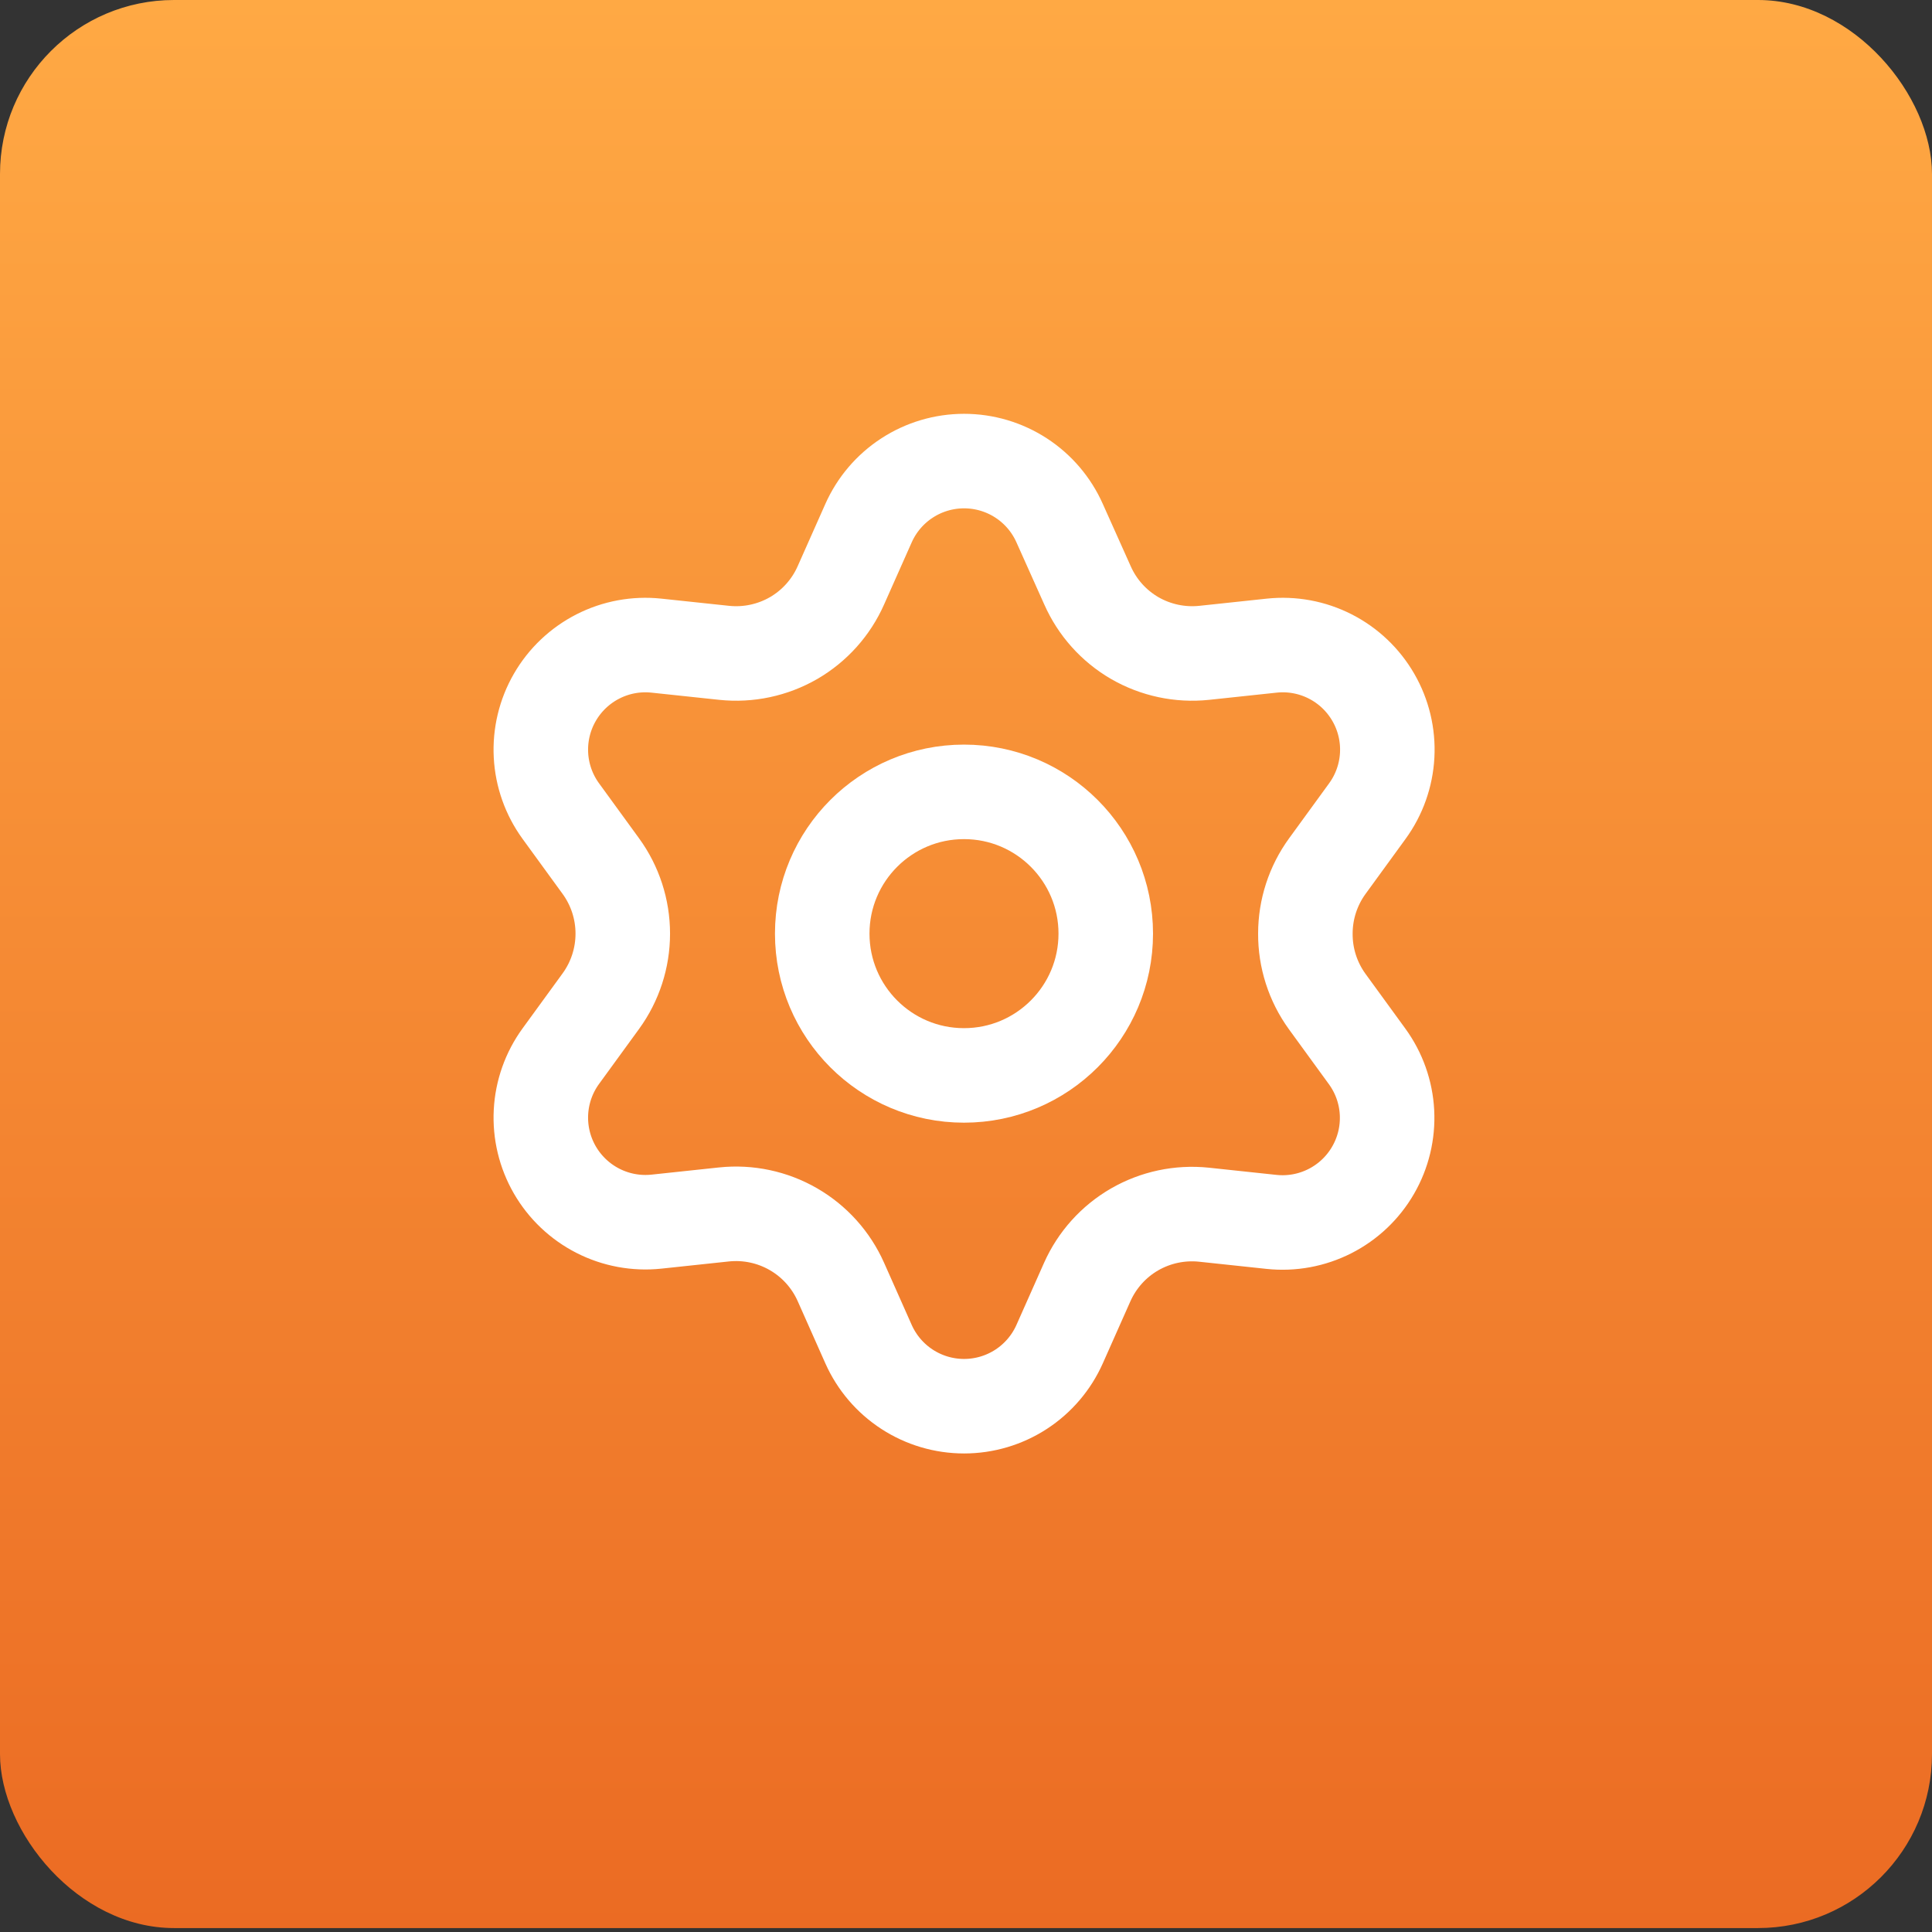
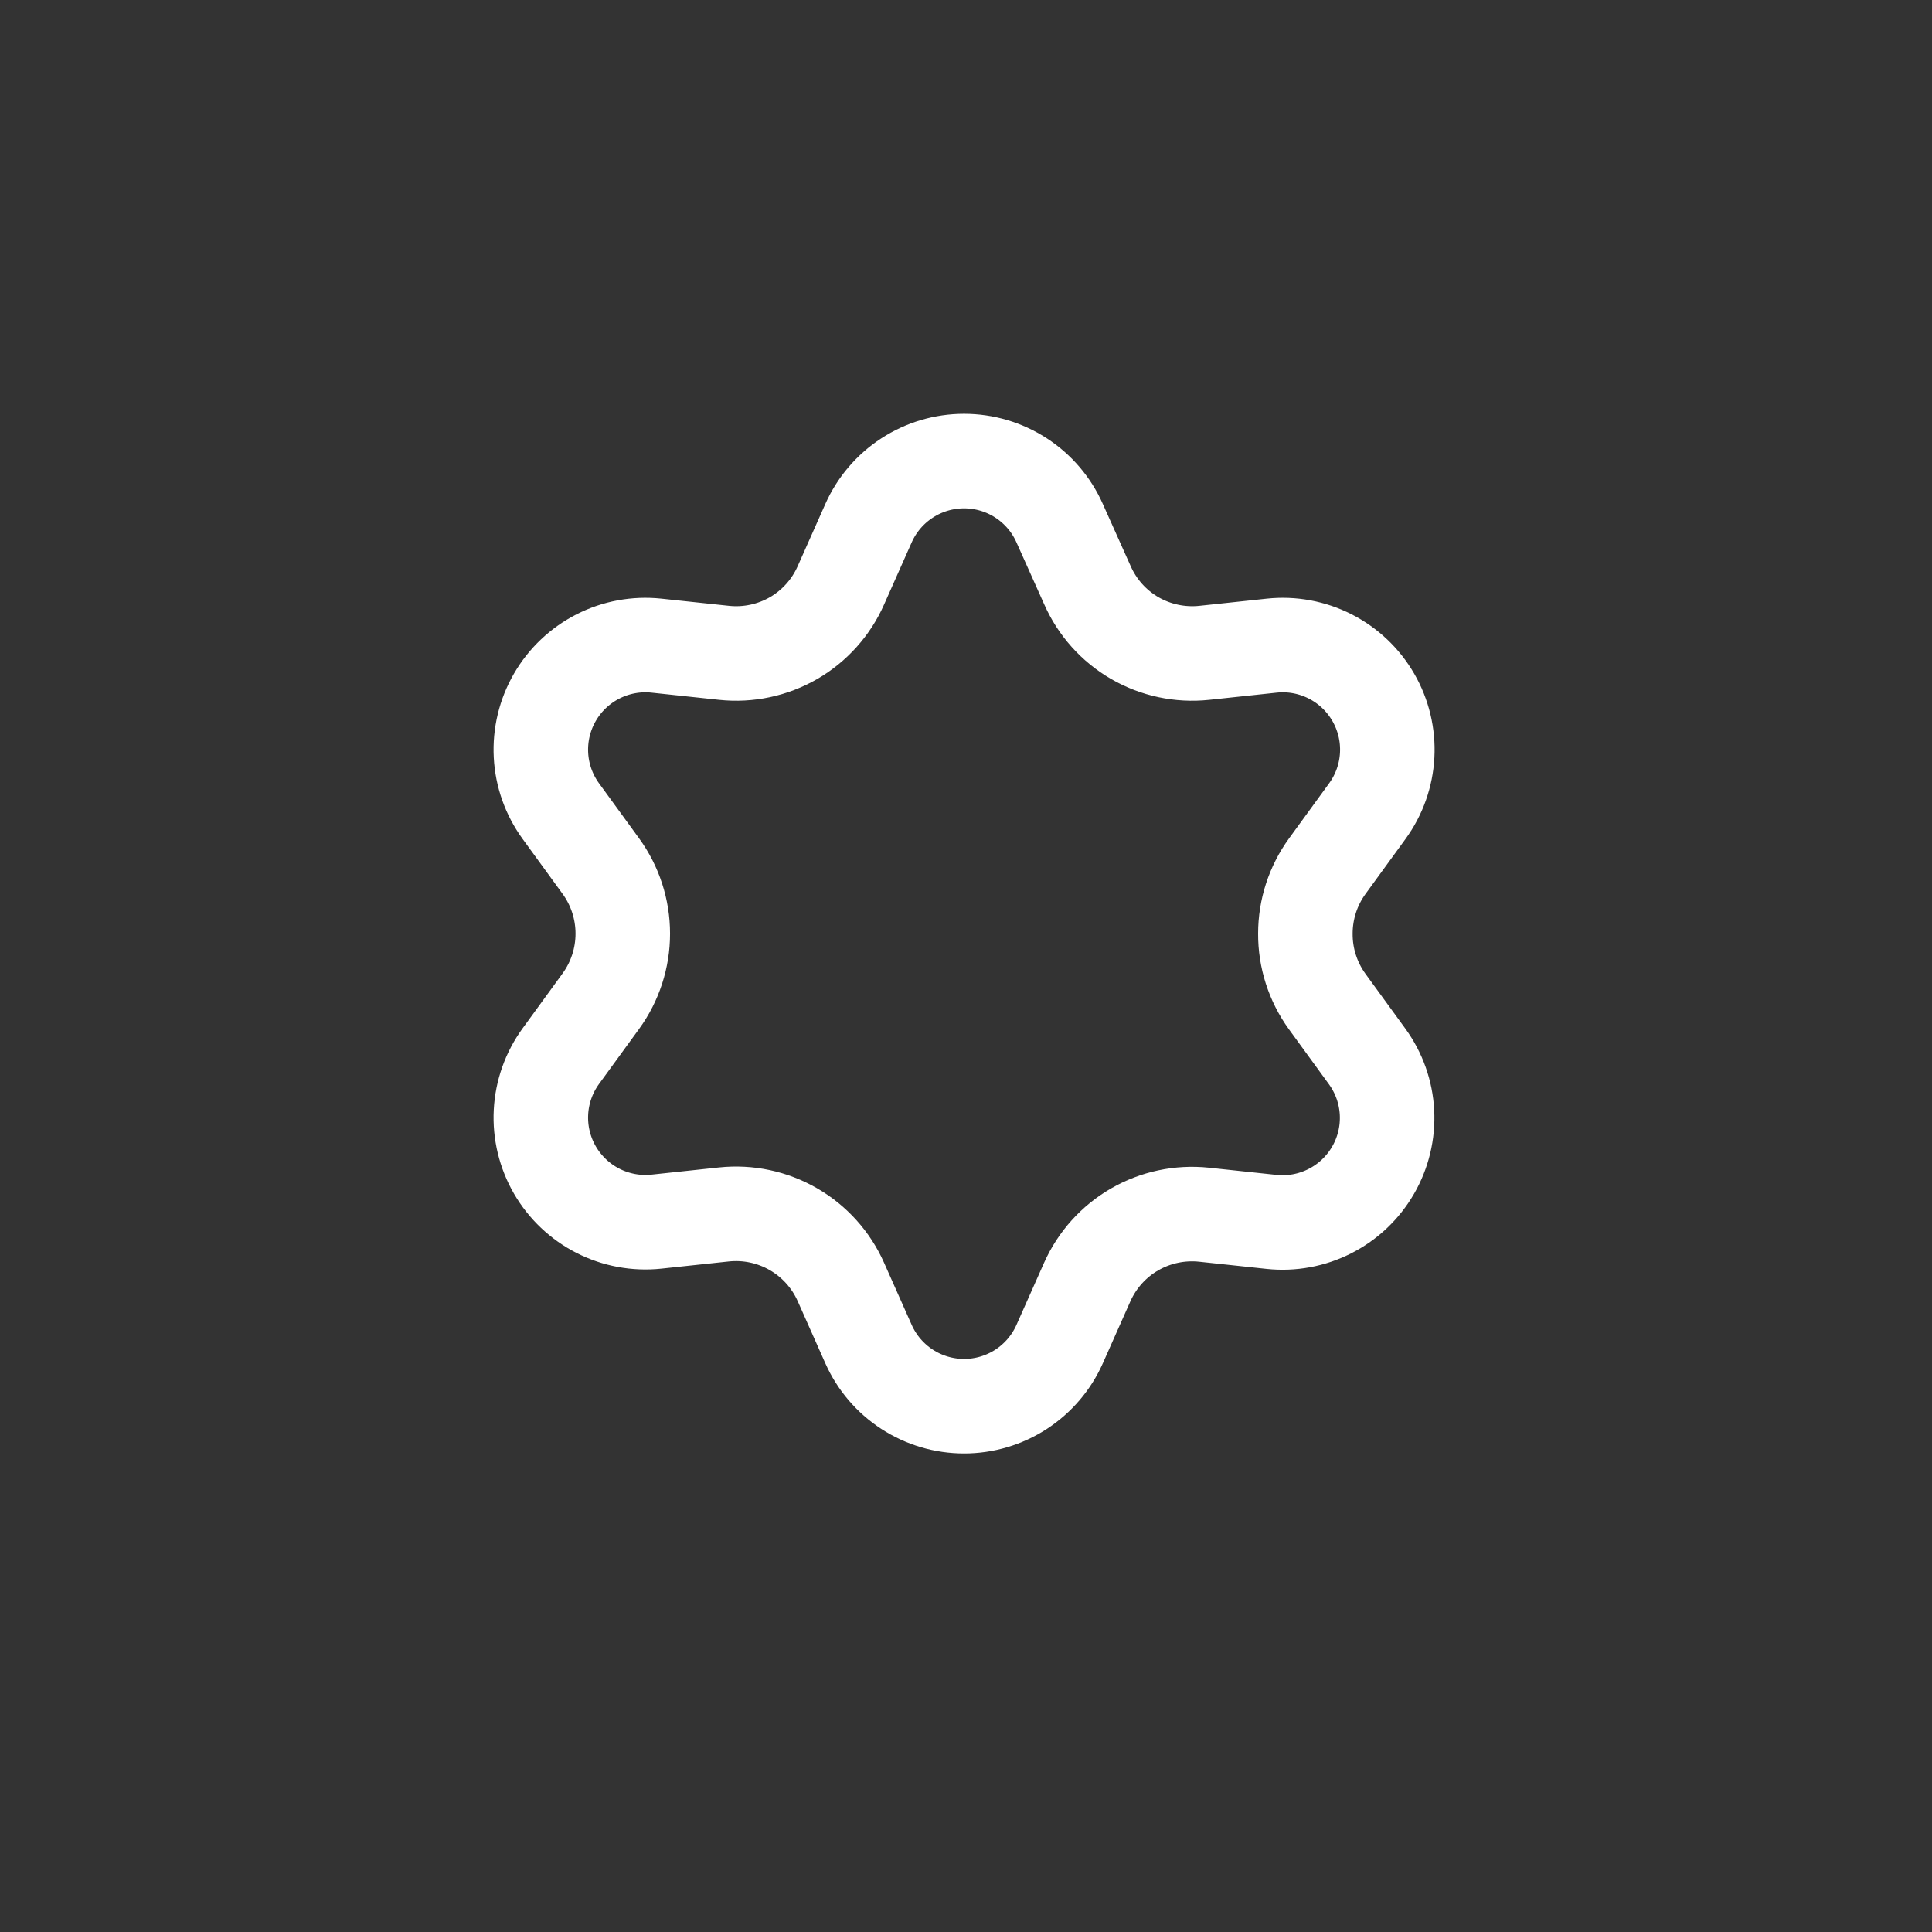
<svg xmlns="http://www.w3.org/2000/svg" width="106" height="106" viewBox="0 0 106 106" fill="none">
  <rect x="0" y="0" width="106" height="106" fill="#333333" stroke="none" />
-   <rect width="106" height="105.784" rx="9.547" fill="url(#paint0_linear_11095_10834)" />
  <path d="M46.136 70.336L47.651 73.744C48.102 74.758 48.837 75.62 49.768 76.225C50.698 76.83 51.785 77.152 52.895 77.152C54.005 77.152 55.091 76.83 56.022 76.225C56.952 75.62 57.687 74.758 58.138 73.744L59.653 70.336C60.193 69.127 61.1 68.118 62.246 67.455C63.399 66.79 64.733 66.507 66.057 66.645L69.765 67.04C70.868 67.157 71.982 66.951 72.971 66.447C73.96 65.944 74.782 65.164 75.336 64.203C75.892 63.242 76.156 62.141 76.098 61.032C76.04 59.924 75.661 58.857 75.008 57.96L72.813 54.944C72.031 53.862 71.613 52.559 71.62 51.224C71.62 49.893 72.041 48.596 72.824 47.52L75.019 44.503C75.672 43.606 76.051 42.539 76.109 41.431C76.168 40.323 75.903 39.221 75.348 38.261C74.793 37.299 73.972 36.52 72.983 36.016C71.994 35.512 70.88 35.306 69.776 35.423L66.069 35.818C64.745 35.957 63.41 35.673 62.257 35.008C61.109 34.341 60.202 33.328 59.665 32.113L58.138 28.705C57.687 27.69 56.952 26.828 56.022 26.224C55.091 25.619 54.005 25.297 52.895 25.297C51.785 25.297 50.698 25.619 49.768 26.224C48.837 26.828 48.102 27.69 47.651 28.705L46.136 32.113C45.599 33.328 44.692 34.341 43.543 35.008C42.39 35.673 41.056 35.957 39.732 35.818L36.013 35.423C34.909 35.306 33.795 35.512 32.806 36.016C31.818 36.52 30.996 37.299 30.441 38.261C29.886 39.221 29.622 40.323 29.68 41.431C29.738 42.539 30.117 43.606 30.77 44.503L32.965 47.52C33.748 48.596 34.169 49.893 34.169 51.224C34.169 52.556 33.748 53.852 32.965 54.929L30.77 57.945C30.117 58.843 29.738 59.91 29.68 61.018C29.622 62.126 29.886 63.227 30.441 64.188C30.997 65.149 31.818 65.928 32.807 66.432C33.796 66.936 34.909 67.142 36.013 67.026L39.721 66.631C41.045 66.492 42.379 66.775 43.532 67.441C44.684 68.106 45.596 69.12 46.136 70.336Z" stroke="white" stroke-width="5.186" stroke-linecap="round" stroke-linejoin="round" />
-   <path d="M52.89 59.003C57.186 59.003 60.668 55.52 60.668 51.224C60.668 46.929 57.186 43.446 52.89 43.446C48.594 43.446 45.112 46.929 45.112 51.224C45.112 55.52 48.594 59.003 52.89 59.003Z" stroke="white" stroke-width="5.186" stroke-linecap="round" stroke-linejoin="round" />
  <defs>
    <linearGradient id="paint0_linear_11095_10834" x1="53" y1="0" x2="53" y2="105.784" gradientUnits="userSpaceOnUse">
      <stop stop-color="#FFA944" />
      <stop offset="1" stop-color="#EB6B23" />
    </linearGradient>
  </defs>
</svg>